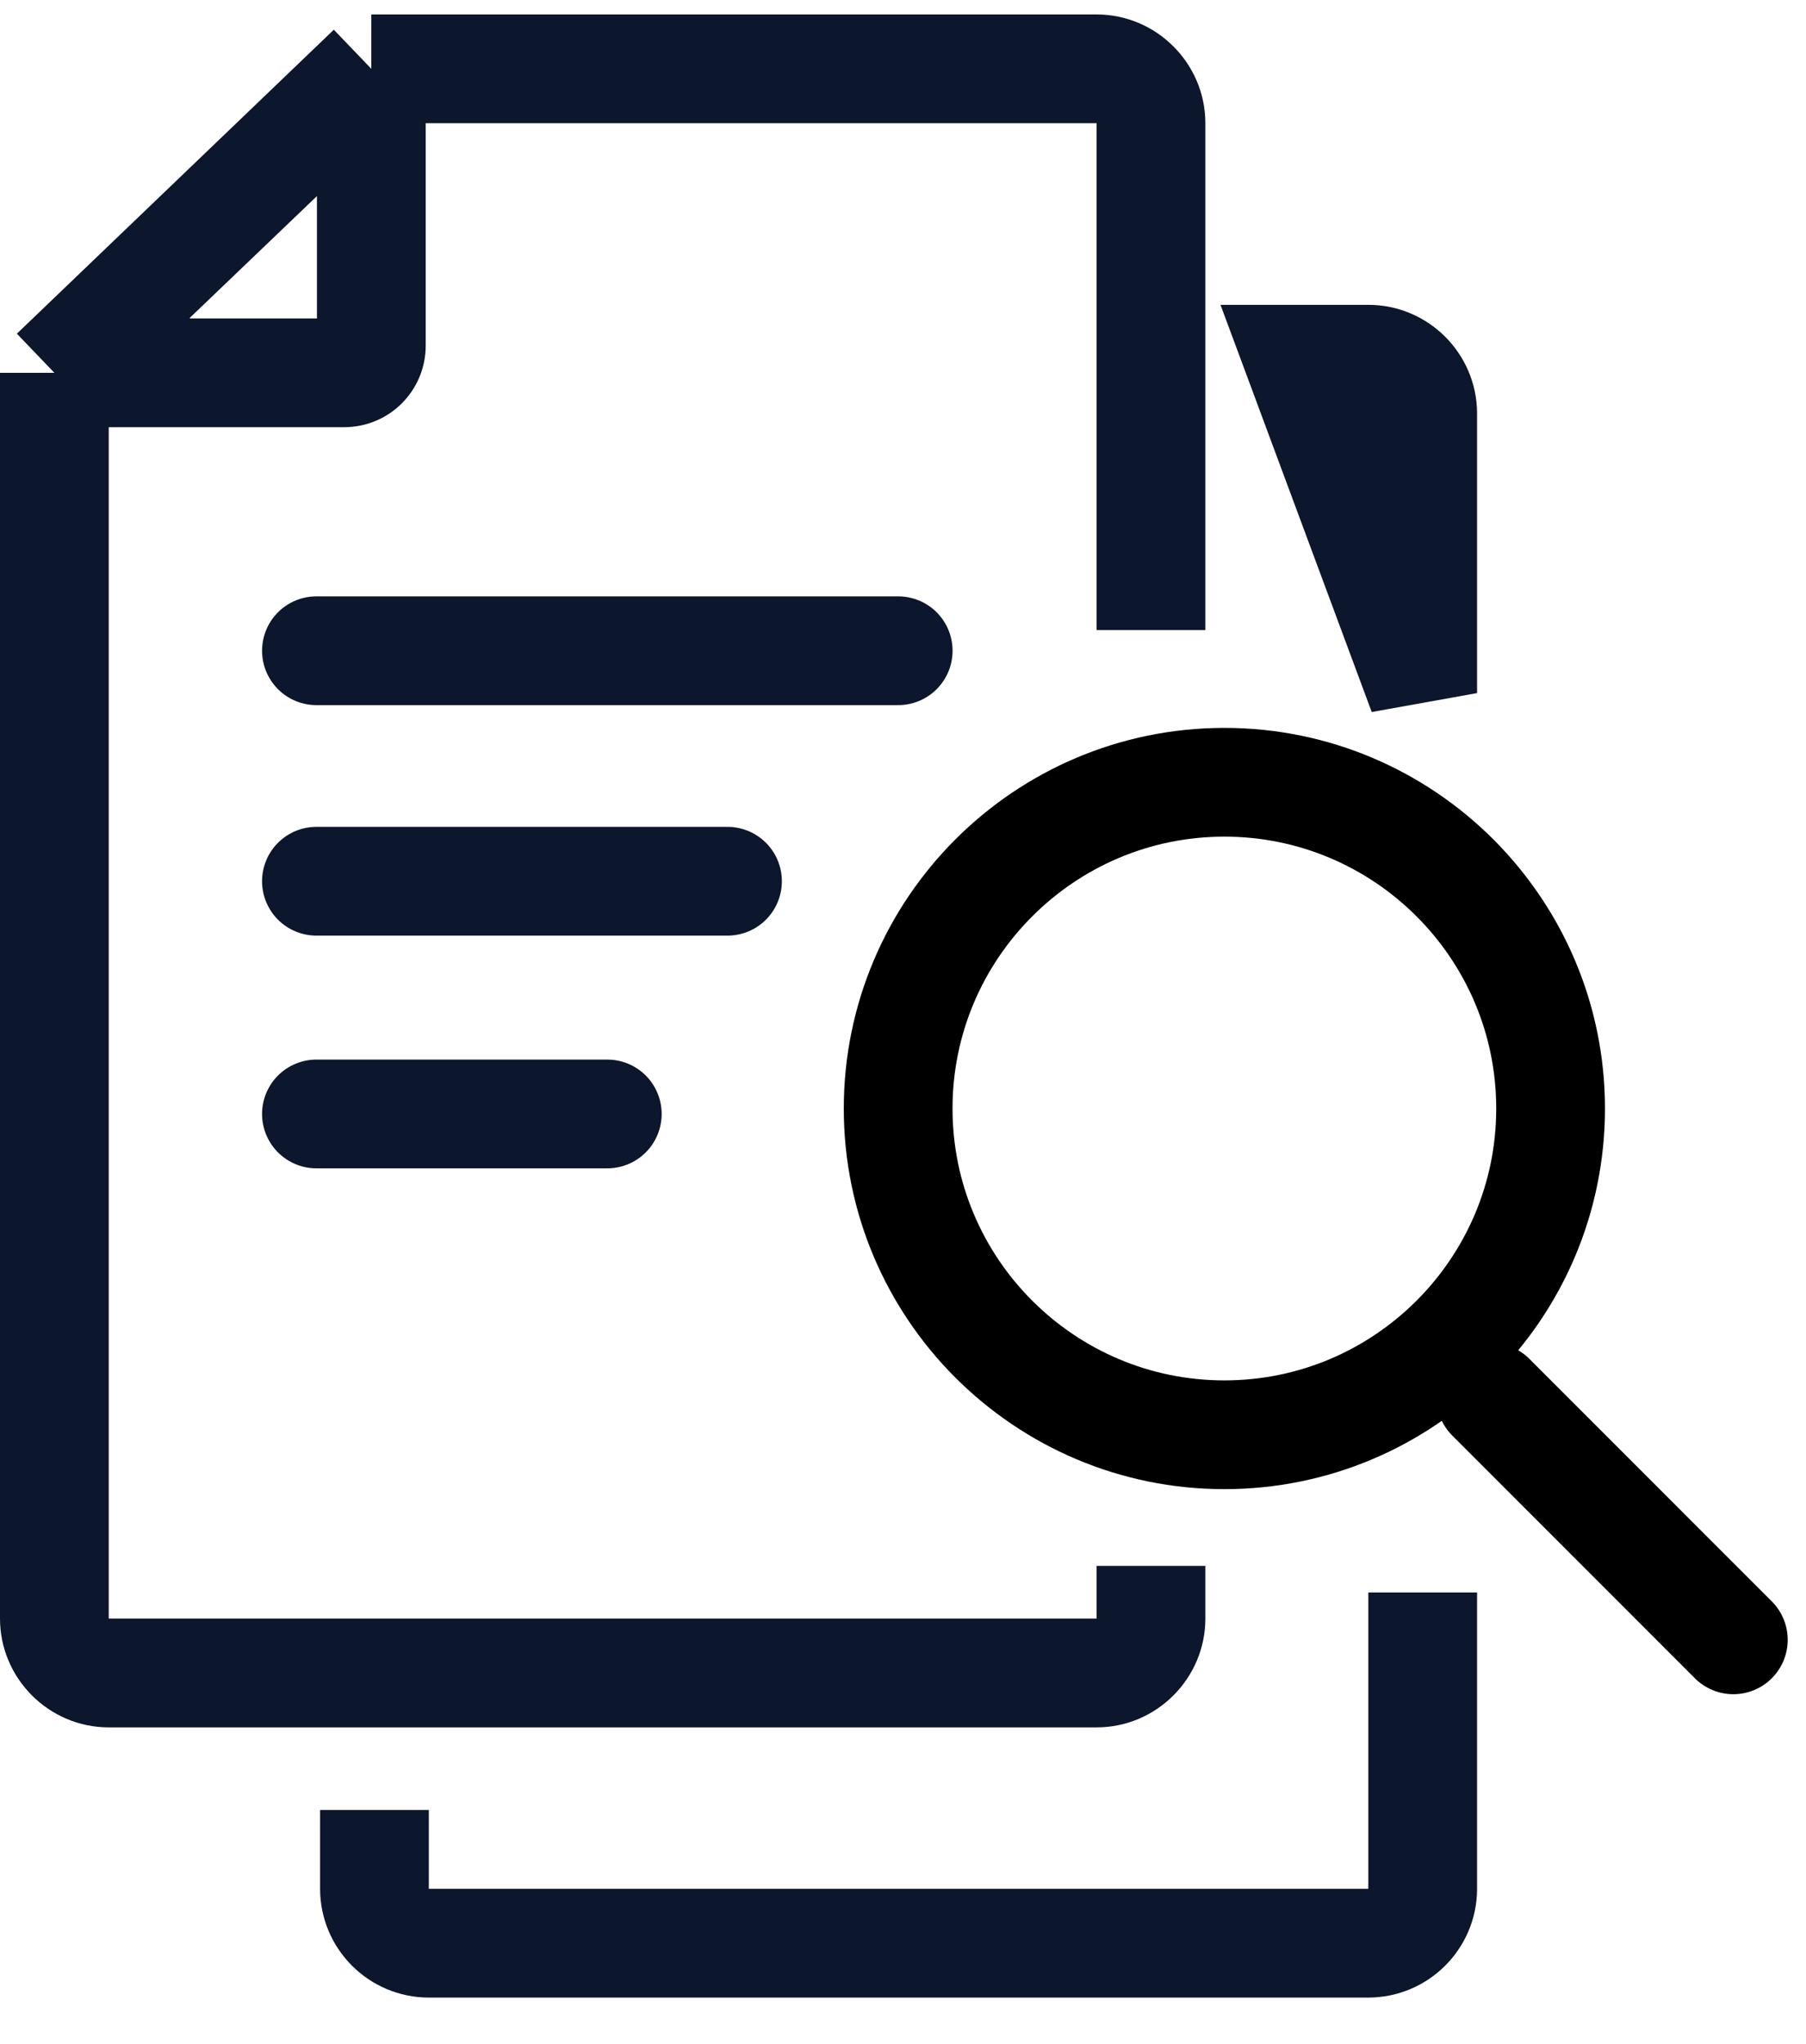
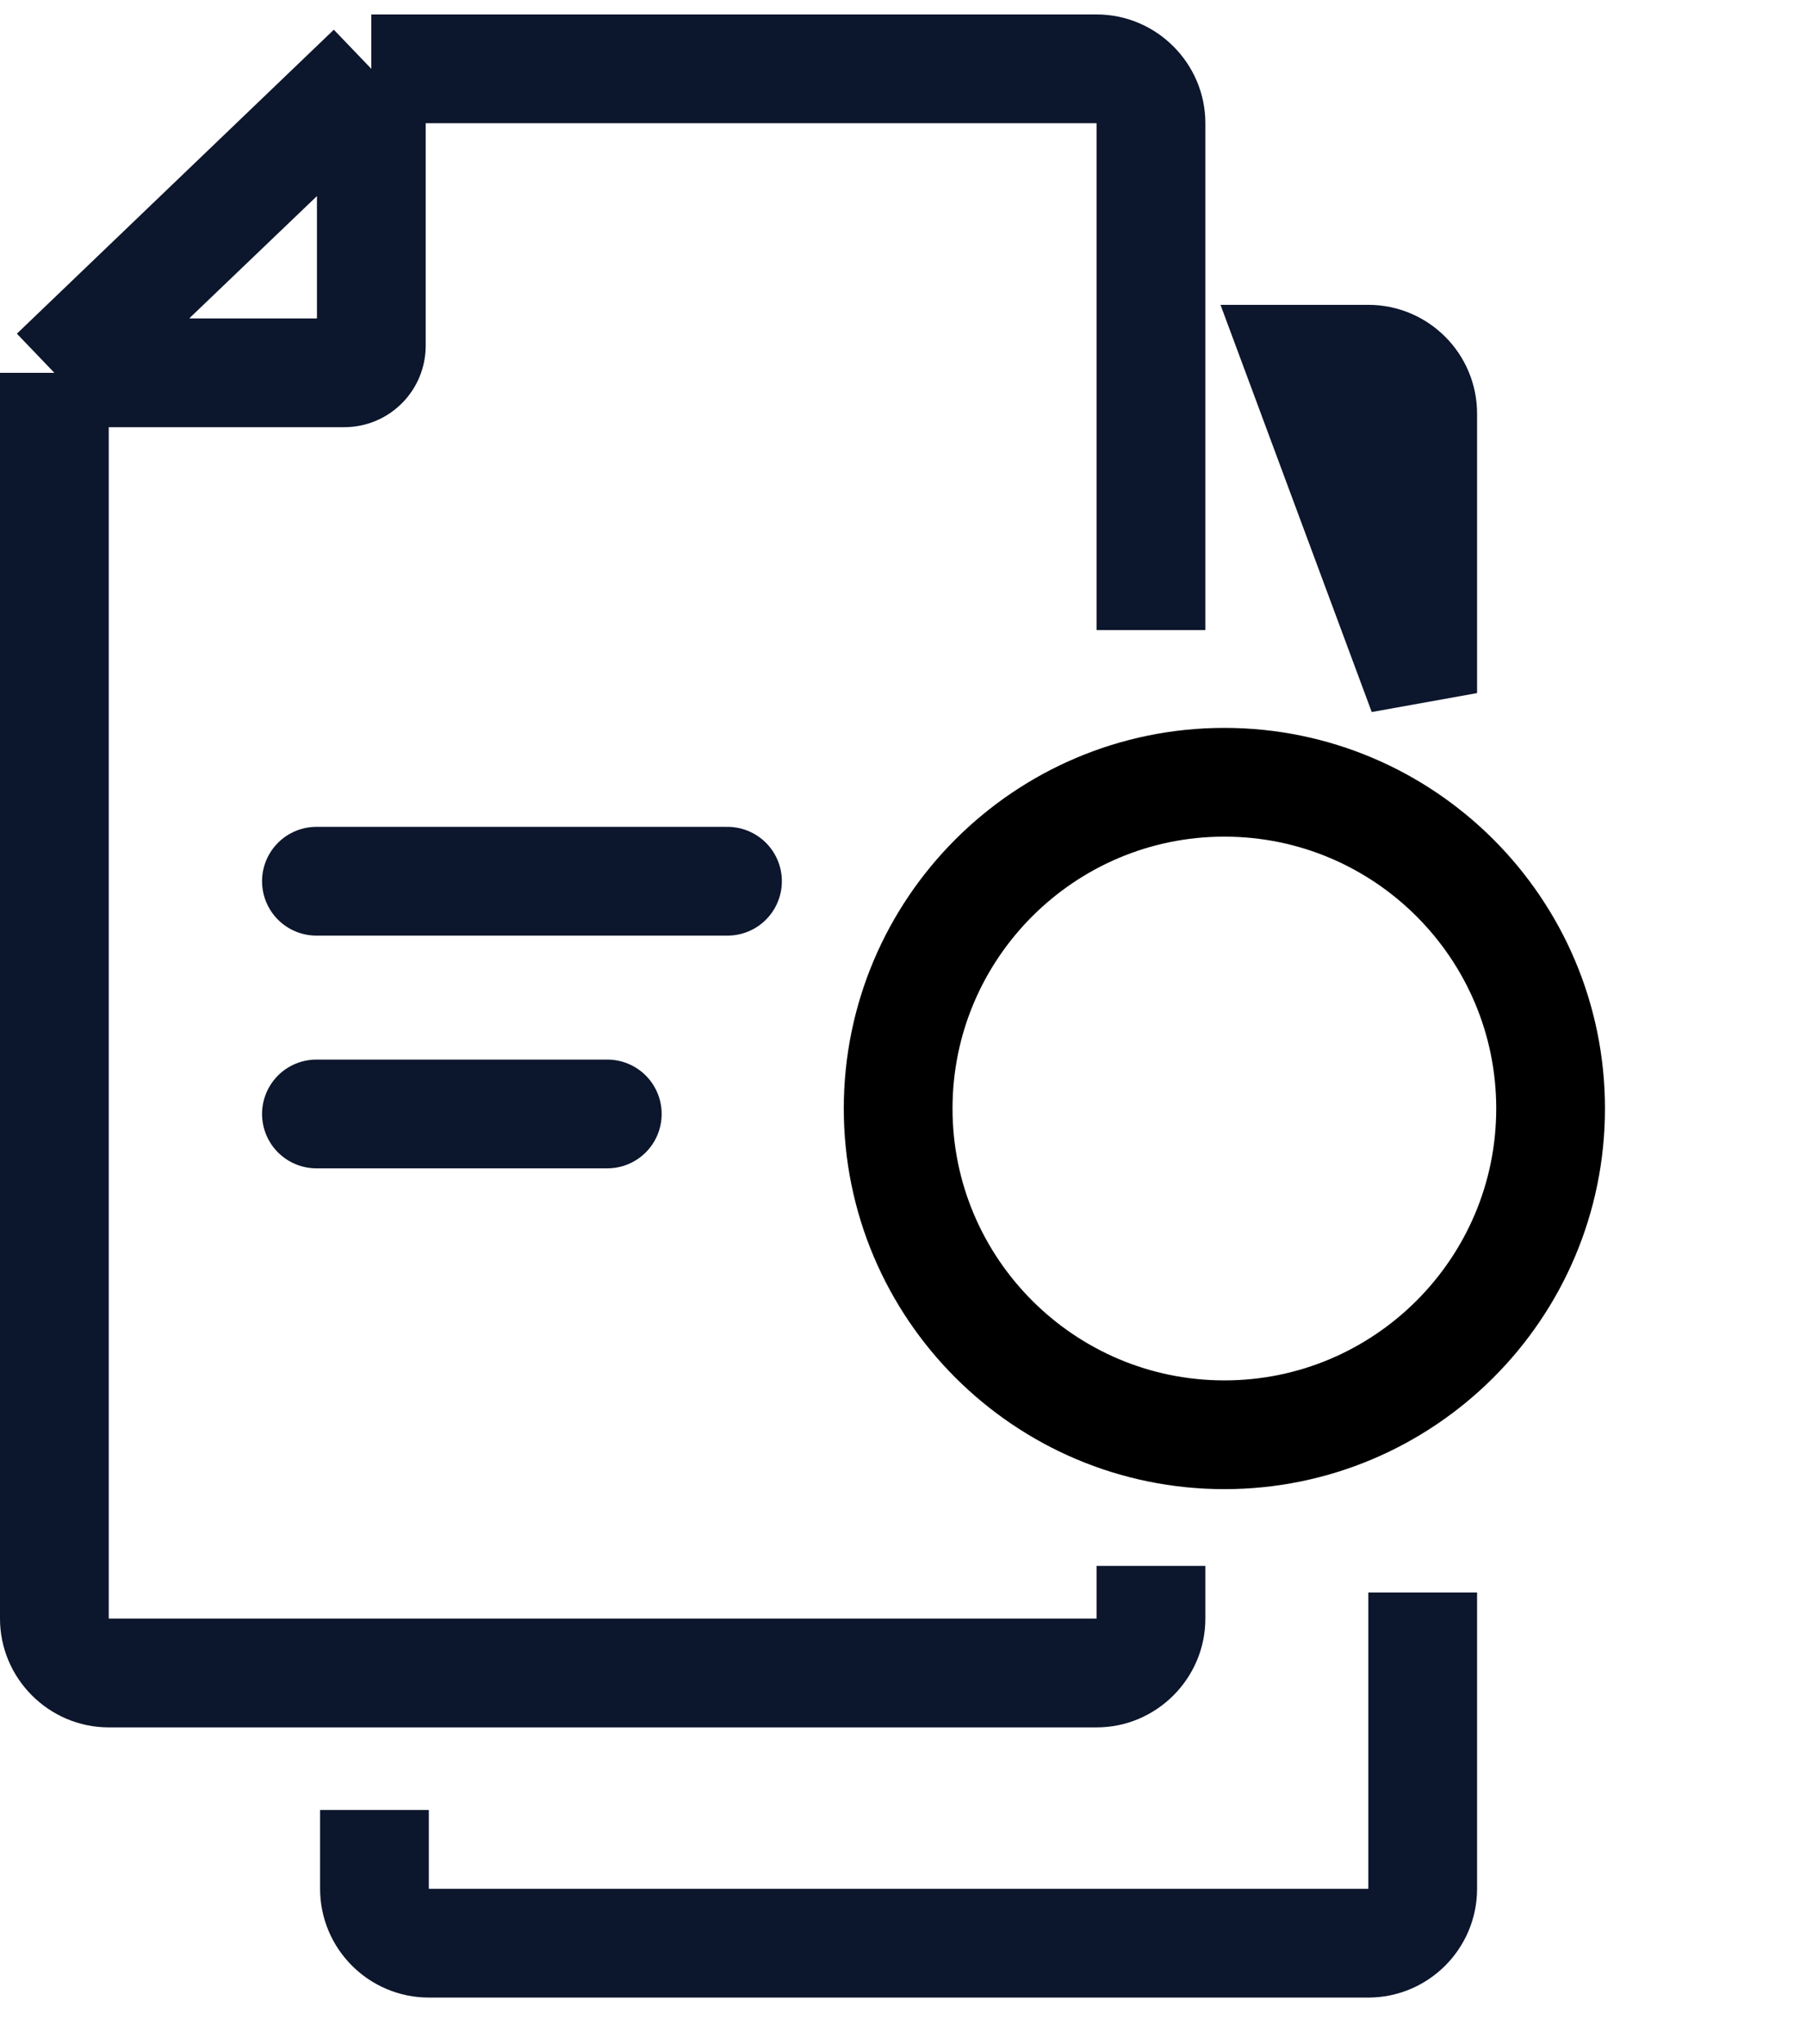
<svg xmlns="http://www.w3.org/2000/svg" width="38" height="43" viewBox="0 0 38 43" fill="none">
-   <path d="M36.471 34.498L31.369 29.395" stroke="black" stroke-width="2.288" stroke-linecap="round" stroke-linejoin="round" />
  <path d="M25.762 30.184C29.549 30.184 32.626 27.107 32.626 23.321C32.626 19.534 29.549 16.457 25.762 16.457C21.976 16.457 18.898 19.534 18.898 23.321C18.898 27.107 21.976 30.184 25.762 30.184Z" stroke="black" stroke-width="2.288" stroke-linecap="round" stroke-linejoin="round" />
-   <path d="M6.658 13.69H18.899" stroke="#0C162C" stroke-width="2.288" stroke-linecap="round" />
  <path d="M6.658 18.539H15.307" stroke="#0C162C" stroke-width="2.288" stroke-linecap="round" />
  <path d="M6.658 23.435H12.778" stroke="#0C162C" stroke-width="2.288" stroke-linecap="round" />
  <path d="M23.074 36.34H2.288C1.03 36.34 0 35.31 0 34.051V7.843H1.144L0.355 7.02L7.024 0.625L7.813 1.448V0.304H23.074C24.332 0.304 25.362 1.334 25.362 2.592V13.254H23.074V2.592H8.957V7.271C8.957 8.221 8.191 8.987 7.241 8.987H2.288V34.051H23.074V32.942H25.362V34.051C25.362 35.31 24.332 36.34 23.074 36.34ZM3.992 6.699H6.669V4.125L3.992 6.688V6.699Z" fill="#0C162C" />
  <path d="M29.935 33.502V39.736C29.935 40.366 29.42 40.88 28.791 40.88H9.023C8.394 40.88 7.879 40.366 7.879 39.736V38.078M27.326 7.557H28.791C29.42 7.557 29.935 8.071 29.935 8.701V14.581L27.326 7.557Z" stroke="#0C162C" stroke-width="2.288" />
</svg>